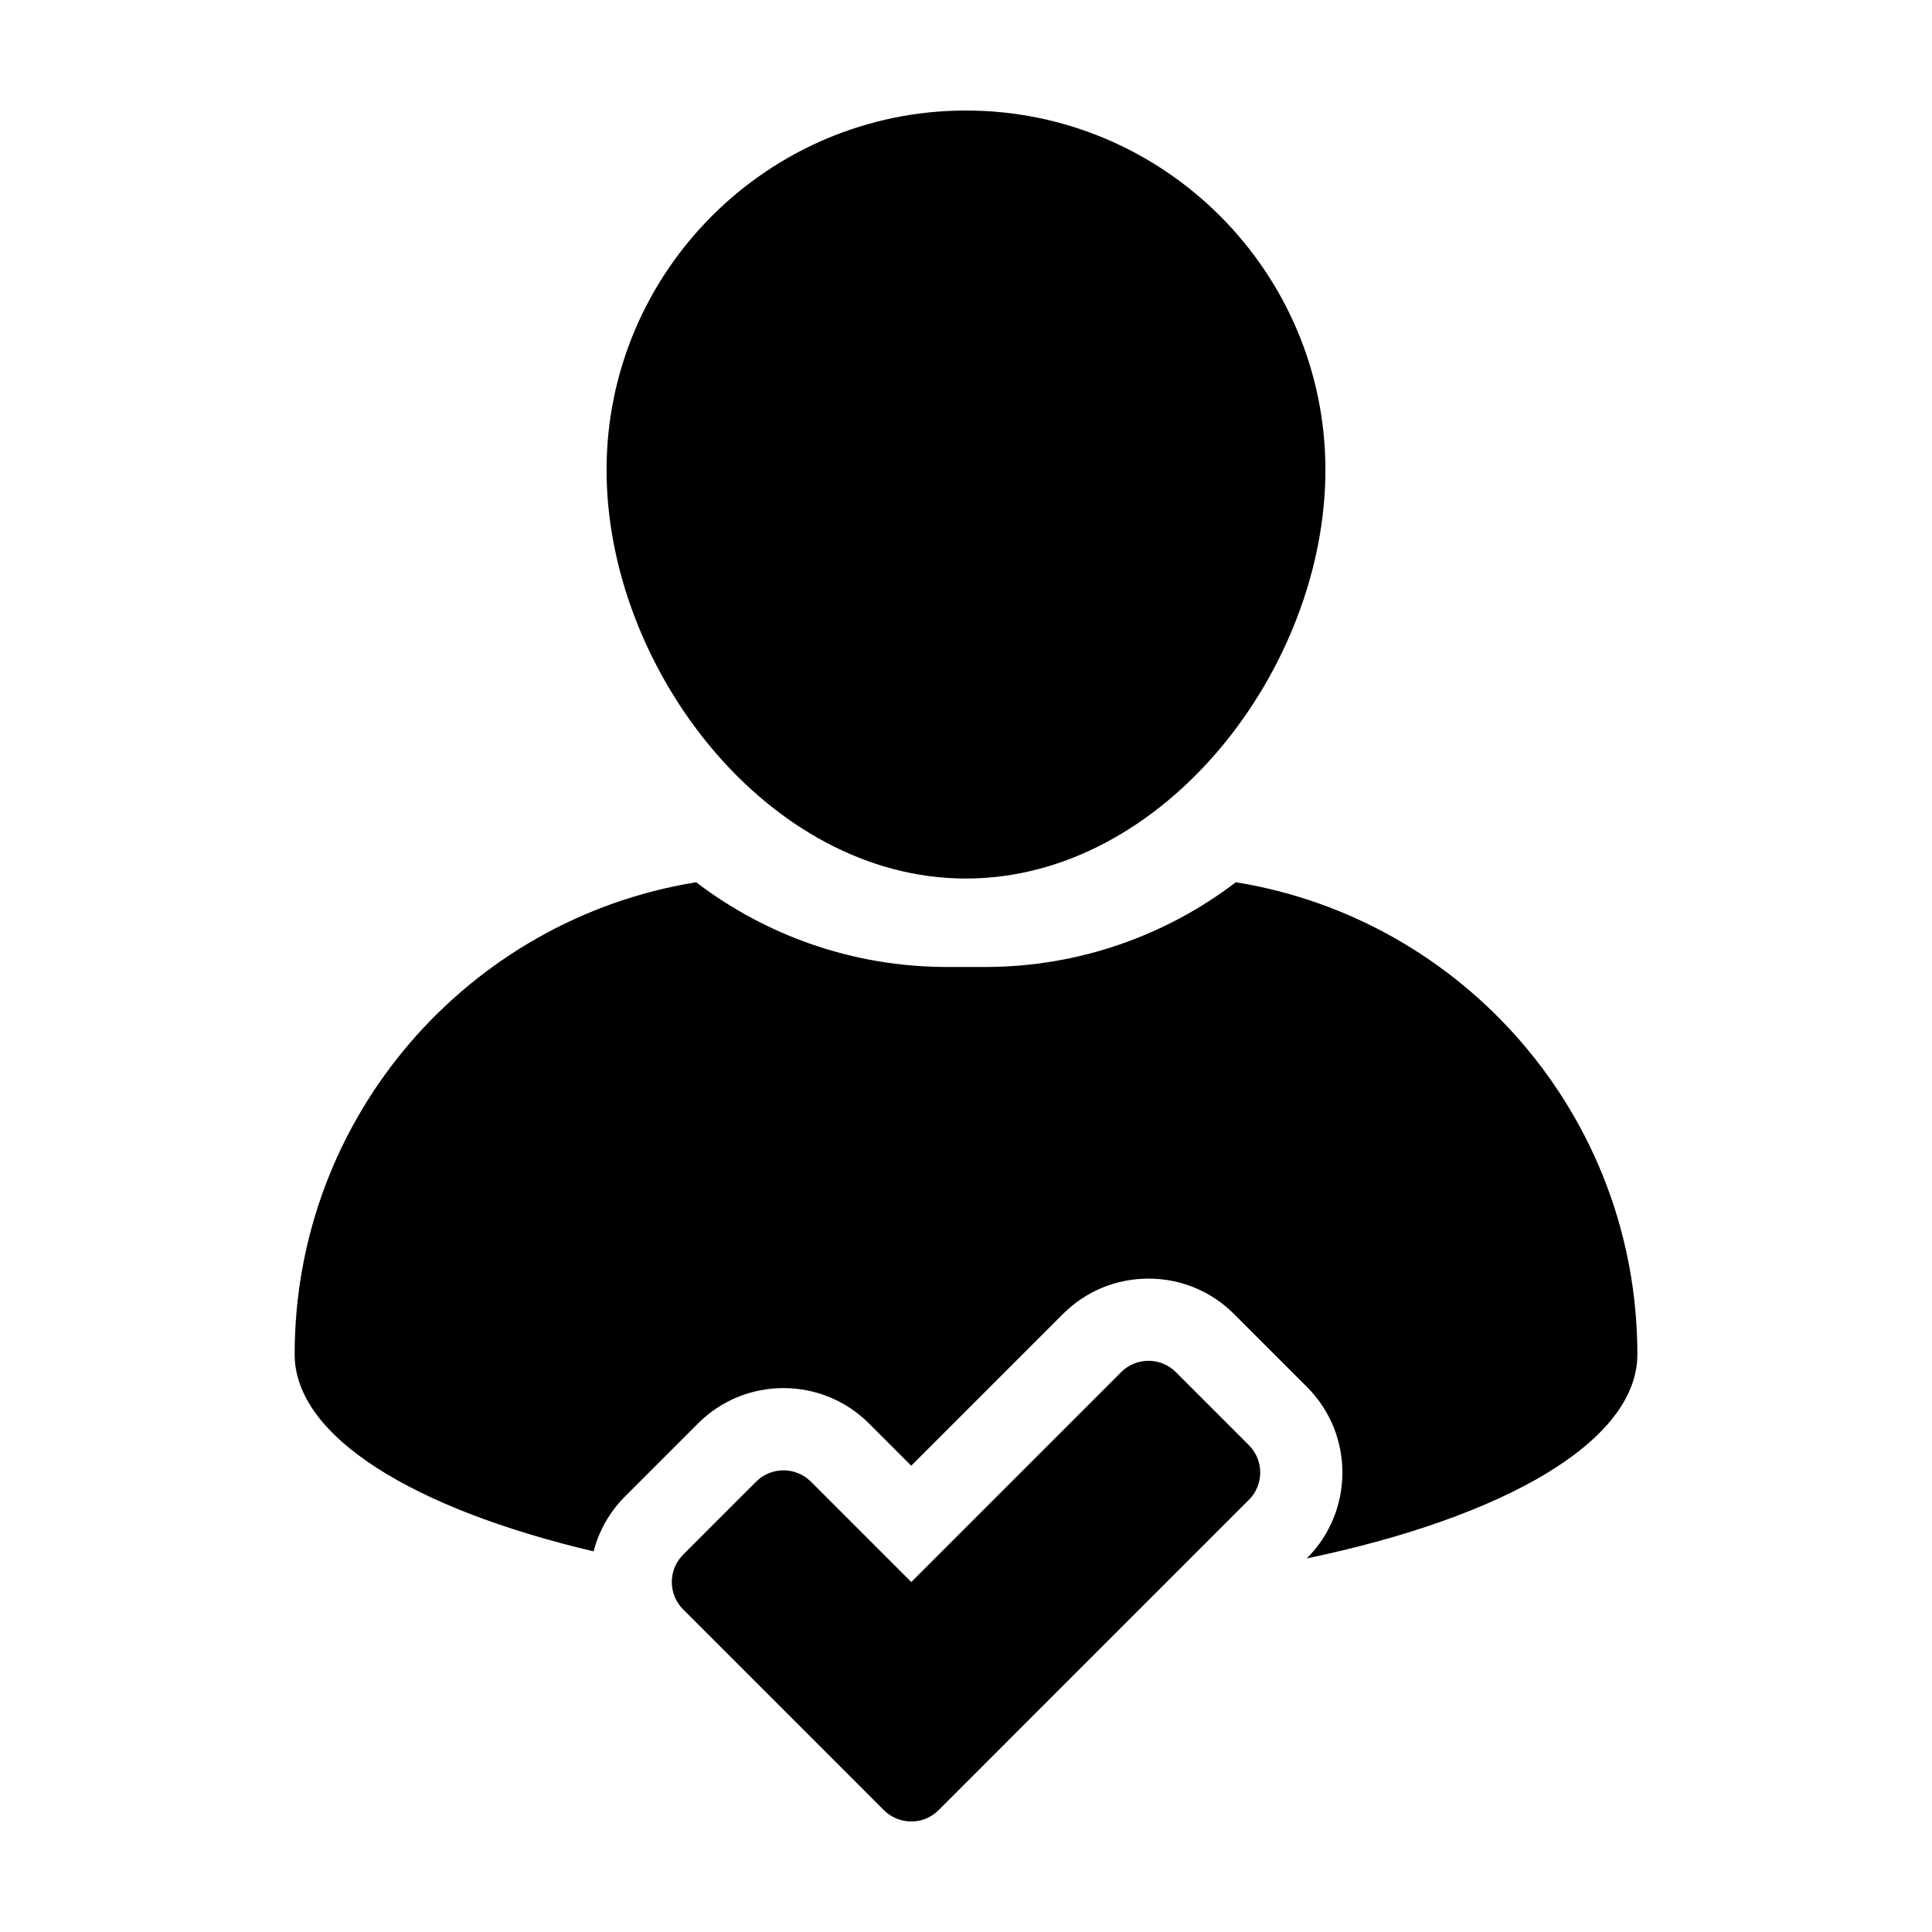
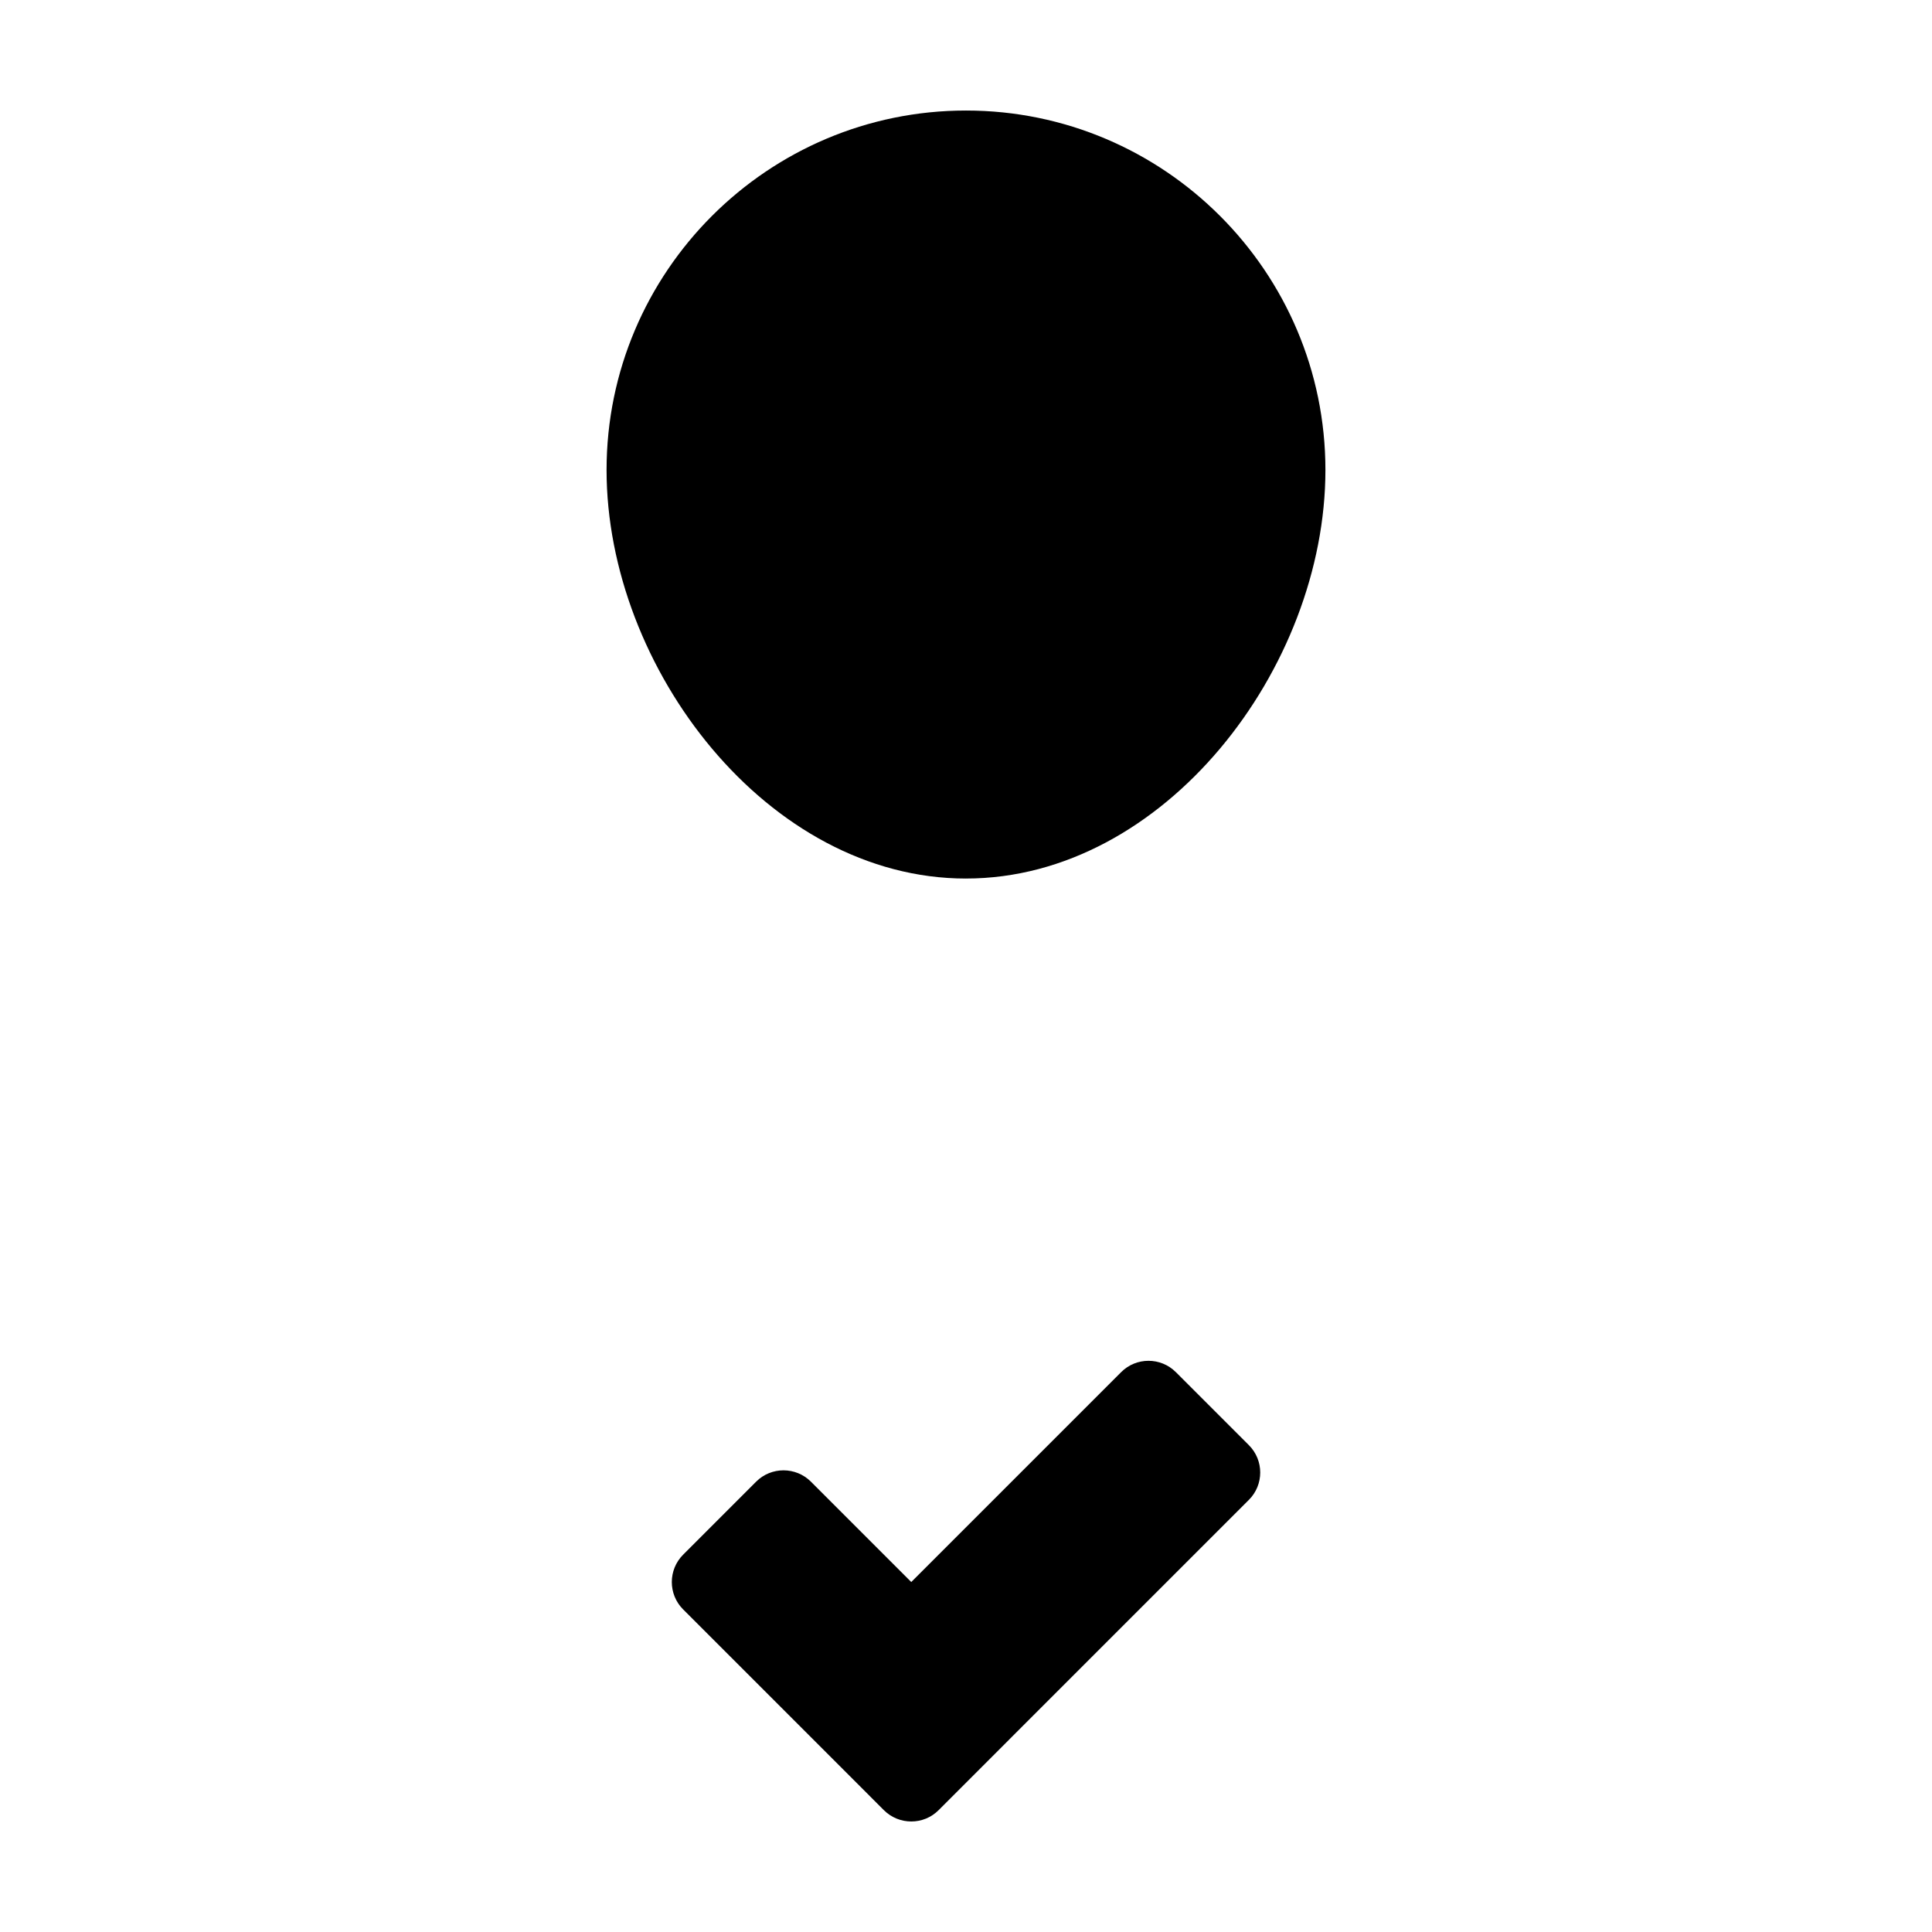
<svg xmlns="http://www.w3.org/2000/svg" fill="#000000" width="800px" height="800px" version="1.1" viewBox="144 144 512 512">
  <g>
    <path d="m400 376.82c52.531 0 95.25-55.75 95.25-108.27 0-52.52-42.719-95.258-95.25-95.258-52.527 0-95.254 42.738-95.254 95.262 0.004 52.52 42.73 108.27 95.254 108.27z" />
-     <path d="m328.98 521.23c6.055-6.039 14.098-9.371 22.656-9.371 8.559 0 16.602 3.332 22.672 9.387l11.184 11.184 40.211-40.211c6.051-6.047 14.102-9.375 22.668-9.375 8.555 0 16.617 3.336 22.656 9.383l19.352 19.352c12.496 12.496 12.496 32.84 0 45.336l-0.082 0.082c52.426-10.93 87.621-31.047 87.621-54.07 0-63.082-46.078-115.38-106.41-125.12-18.48 14.078-41.527 22.453-66.496 22.453h-10.031c-24.973 0-48.027-8.379-66.504-22.453-60.324 9.742-106.39 62.043-106.39 125.12 0 21.77 31.469 40.953 79.223 52.203 1.414-5.453 4.227-10.453 8.316-14.547z" />
    <path d="m325.04 570.51 33.855 33.852 19.34 19.348c2.008 2.004 4.637 3 7.262 3s5.25-0.996 7.254-3.008l19.34-19.348 62.871-62.871c4.012-4 4.012-10.5 0-14.504l-19.348-19.348c-2-2-4.625-3.004-7.246-3.004-2.629 0-5.254 0.996-7.254 3.004l-55.621 55.621-26.598-26.602c-2.004-1.996-4.629-2.996-7.254-2.996s-5.25 0.996-7.25 2.996l-19.348 19.352c-4.008 4.004-4.008 10.504-0.004 14.508z" />
  </g>
</svg>